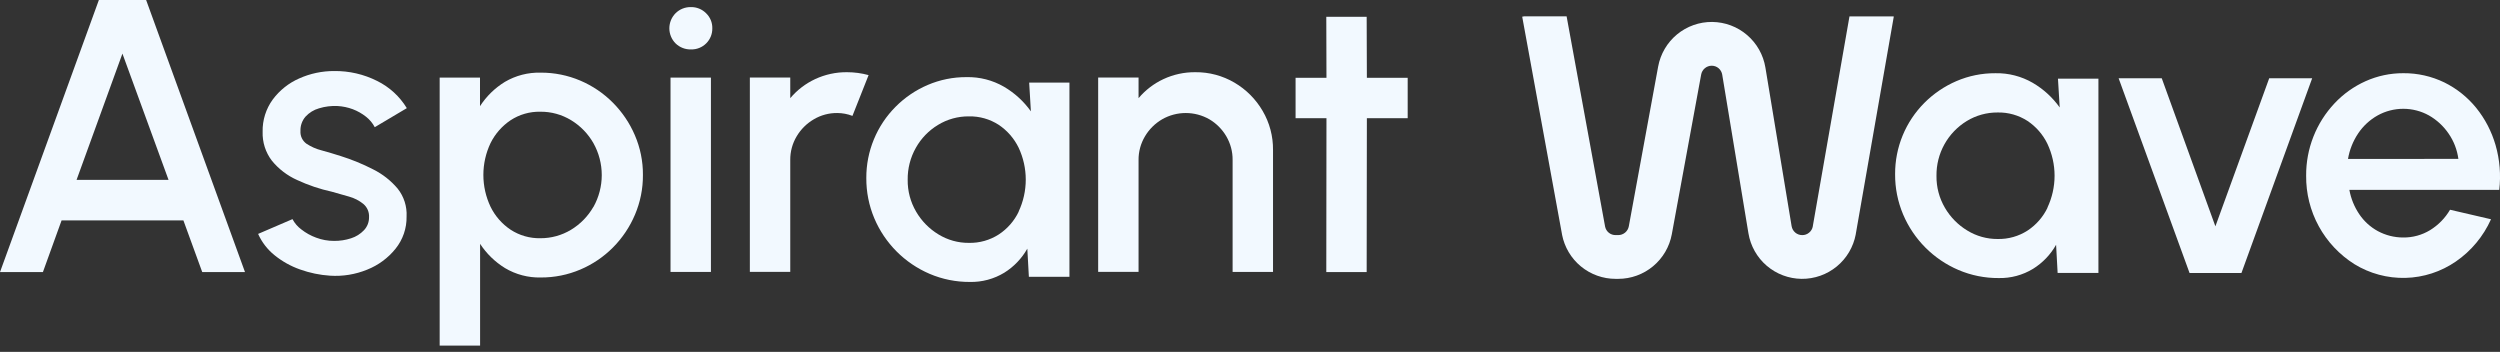
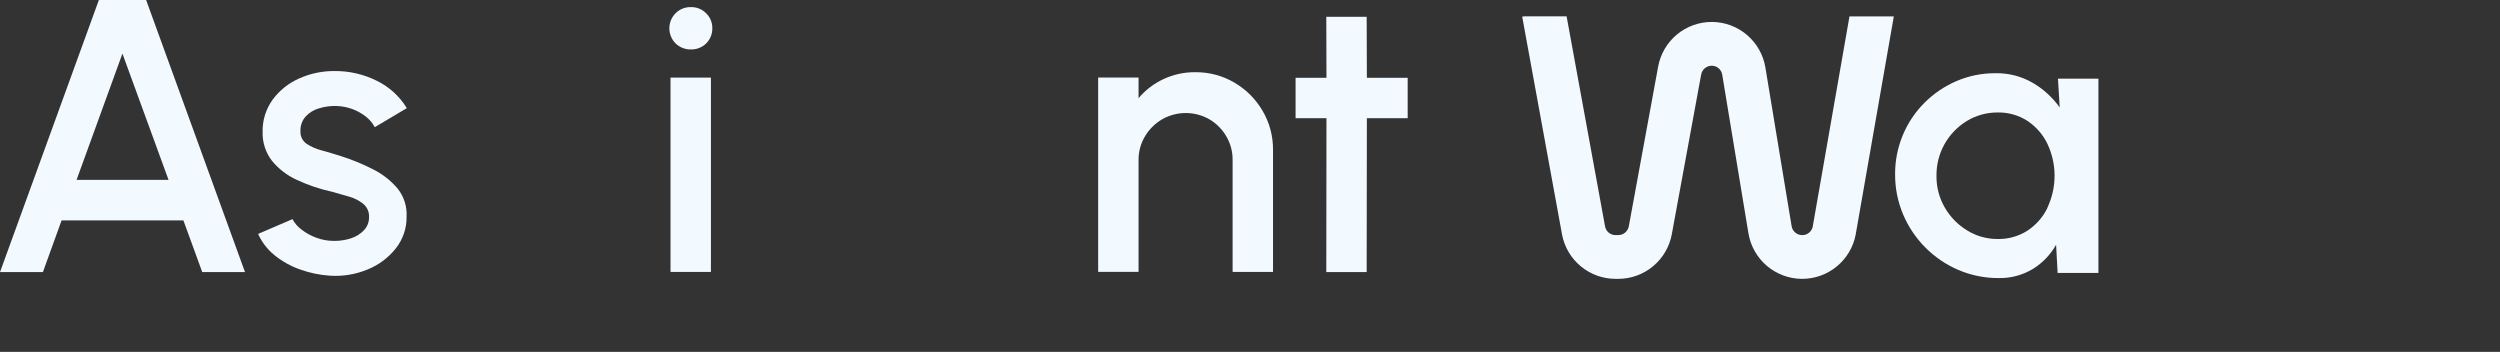
<svg xmlns="http://www.w3.org/2000/svg" width="135" height="19" viewBox="0 0 135 19" fill="none">
  <rect x="0" y="0" width="135" height="19" fill="#333333" stroke="none" />
  <path d="M7.891 0H5.339L0 14.693H2.317L3.325 11.903H9.904L10.921 14.693H13.23L7.891 0ZM4.135 9.712L6.611 2.894L9.101 9.712H4.135Z" fill="#F2F9FF" />
  <path d="M20.15 9.146C19.587 8.856 19 8.616 18.396 8.426C18.047 8.315 17.707 8.213 17.373 8.122C17.08 8.049 16.802 7.927 16.55 7.761C16.442 7.684 16.355 7.58 16.298 7.46C16.241 7.339 16.216 7.207 16.225 7.074C16.214 6.79 16.312 6.513 16.498 6.298C16.695 6.084 16.947 5.929 17.226 5.85C17.549 5.751 17.885 5.709 18.222 5.725C18.506 5.74 18.785 5.799 19.052 5.898C19.308 5.995 19.548 6.132 19.764 6.302C19.96 6.455 20.121 6.648 20.237 6.868L21.968 5.84C21.584 5.207 21.027 4.697 20.363 4.37C19.646 4.01 18.854 3.827 18.053 3.836C17.4 3.833 16.755 3.968 16.159 4.235C15.591 4.483 15.098 4.876 14.728 5.374C14.36 5.88 14.168 6.492 14.182 7.117C14.164 7.679 14.339 8.229 14.68 8.676C15.046 9.125 15.512 9.482 16.041 9.719C16.643 9.999 17.275 10.212 17.925 10.354C18.231 10.438 18.541 10.525 18.847 10.616C19.128 10.693 19.391 10.827 19.618 11.01C19.722 11.097 19.804 11.207 19.858 11.332C19.912 11.456 19.936 11.592 19.928 11.727C19.933 11.988 19.835 12.241 19.655 12.431C19.464 12.633 19.223 12.784 18.957 12.868C18.661 12.964 18.351 13.012 18.039 13.009C17.709 13.01 17.382 12.951 17.073 12.834C16.784 12.729 16.514 12.579 16.272 12.389C16.073 12.242 15.91 12.052 15.794 11.833L13.938 12.631C14.138 13.078 14.441 13.472 14.823 13.78C15.235 14.114 15.702 14.375 16.203 14.551C16.724 14.738 17.269 14.851 17.821 14.887C18.506 14.932 19.191 14.821 19.826 14.561C20.428 14.323 20.958 13.932 21.363 13.427C21.756 12.937 21.966 12.325 21.955 11.697C21.985 11.151 21.814 10.613 21.473 10.185C21.108 9.752 20.657 9.398 20.15 9.146Z" fill="#F2F9FF" />
-   <path d="M34.283 7.303C34.002 6.647 33.6 6.051 33.097 5.546C32.594 5.038 31.997 4.634 31.339 4.354C30.661 4.065 29.931 3.919 29.195 3.923C28.517 3.905 27.848 4.078 27.264 4.421C26.723 4.752 26.264 5.201 25.92 5.734V4.19H23.742V18.664H25.925V13.167C26.271 13.697 26.73 14.143 27.269 14.475C27.851 14.823 28.521 15 29.2 14.984C29.936 14.989 30.666 14.842 31.344 14.553C32.002 14.274 32.599 13.869 33.102 13.362C33.607 12.854 34.009 12.253 34.288 11.594C34.577 10.914 34.724 10.182 34.718 9.443C34.723 8.707 34.574 7.978 34.283 7.303ZM32.041 11.175C31.75 11.682 31.335 12.106 30.835 12.408C30.335 12.71 29.761 12.868 29.176 12.864C28.607 12.875 28.048 12.714 27.571 12.403C27.107 12.093 26.734 11.665 26.489 11.164C26.234 10.627 26.102 10.04 26.102 9.446C26.102 8.852 26.234 8.265 26.489 7.728C26.736 7.23 27.109 6.804 27.571 6.494C28.047 6.182 28.607 6.021 29.176 6.033C29.765 6.027 30.343 6.187 30.845 6.494C31.344 6.798 31.758 7.224 32.046 7.732C32.34 8.258 32.495 8.851 32.495 9.454C32.495 10.056 32.34 10.649 32.046 11.175H32.041Z" fill="#F2F9FF" />
-   <path d="M45.738 3.899C45.144 3.893 44.556 4.021 44.017 4.272C43.5 4.513 43.042 4.864 42.674 5.301V4.187H40.492V14.681H42.674V8.642C42.669 8.191 42.789 7.747 43.021 7.36C43.246 6.981 43.564 6.665 43.945 6.443C44.329 6.215 44.768 6.098 45.214 6.103C45.494 6.104 45.771 6.157 46.032 6.258L46.904 4.056C46.524 3.952 46.132 3.899 45.738 3.899Z" fill="#F2F9FF" />
  <path d="M38.128 0.714C38.021 0.607 37.894 0.522 37.753 0.465C37.613 0.408 37.462 0.38 37.31 0.383C37.157 0.38 37.004 0.407 36.862 0.464C36.719 0.521 36.59 0.606 36.481 0.714C36.266 0.931 36.145 1.224 36.145 1.529C36.145 1.835 36.266 2.128 36.481 2.344C36.592 2.452 36.724 2.536 36.868 2.592C37.013 2.648 37.167 2.674 37.321 2.669C37.472 2.672 37.622 2.645 37.762 2.588C37.903 2.532 38.03 2.448 38.136 2.341C38.243 2.235 38.327 2.107 38.384 1.967C38.44 1.827 38.468 1.677 38.465 1.526C38.468 1.375 38.44 1.225 38.382 1.085C38.324 0.945 38.237 0.819 38.128 0.714ZM36.208 4.191V14.684H38.39V4.191H36.208Z" fill="#F2F9FF" />
  <path d="M68.181 5.986C67.814 5.357 67.292 4.833 66.664 4.464C66.022 4.087 65.291 3.891 64.547 3.899C63.953 3.893 63.364 4.021 62.826 4.272C62.309 4.513 61.85 4.864 61.482 5.301V4.188H59.301V14.681H61.482V8.642C61.478 8.191 61.598 7.747 61.83 7.36C62.055 6.981 62.373 6.665 62.754 6.443C63.142 6.22 63.583 6.103 64.031 6.103C64.479 6.103 64.919 6.22 65.308 6.443C65.685 6.666 65.999 6.982 66.22 7.36C66.448 7.749 66.566 8.191 66.561 8.642V14.684H68.743V8.106C68.752 7.361 68.558 6.628 68.181 5.986Z" fill="#F2F9FF" />
  <path d="M73.811 4.2L73.8 0.906H71.62L71.629 4.2H69.961V6.384H71.629L71.62 14.693H73.8L73.811 6.384H76.015V4.2H73.811Z" fill="#F2F9FF" />
  <path d="M111.13 4.249L111.224 5.802C110.839 5.262 110.343 4.809 109.77 4.474C109.157 4.119 108.458 3.939 107.75 3.954C107.027 3.949 106.31 4.094 105.646 4.38C105.002 4.657 104.416 5.054 103.921 5.55C103.416 6.055 103.015 6.656 102.743 7.317C102.471 7.977 102.333 8.686 102.336 9.4C102.33 10.148 102.477 10.888 102.767 11.577C103.337 12.926 104.409 14.002 105.755 14.578C106.442 14.871 107.181 15.02 107.927 15.015C108.581 15.03 109.225 14.857 109.784 14.517C110.301 14.196 110.73 13.749 111.029 13.218L111.112 14.74H113.315V4.249H111.13ZM110.567 11.215C110.327 11.715 109.956 12.141 109.493 12.447C109.012 12.759 108.448 12.918 107.875 12.906C107.295 12.91 106.725 12.751 106.231 12.447C105.733 12.146 105.319 11.724 105.026 11.221C104.719 10.698 104.561 10.101 104.57 9.495C104.562 8.902 104.709 8.317 104.996 7.798C105.283 7.279 105.7 6.844 106.206 6.535C106.708 6.229 107.286 6.069 107.875 6.074C108.445 6.062 109.006 6.221 109.485 6.53C109.946 6.838 110.317 7.264 110.559 7.763C110.814 8.303 110.947 8.892 110.947 9.489C110.947 10.086 110.814 10.675 110.559 11.215H110.567Z" fill="#F2F9FF" />
-   <path d="M55.575 4.459L55.668 6.012C55.283 5.472 54.788 5.02 54.215 4.684C53.602 4.33 52.904 4.15 52.196 4.165C51.472 4.16 50.756 4.305 50.091 4.59C49.447 4.866 48.861 5.263 48.367 5.76C47.861 6.265 47.461 6.866 47.189 7.527C46.916 8.188 46.778 8.897 46.781 9.611C46.776 10.358 46.922 11.098 47.212 11.787C47.782 13.136 48.853 14.212 50.201 14.788C50.887 15.081 51.627 15.229 52.374 15.225C53.027 15.239 53.672 15.066 54.23 14.727C54.748 14.405 55.176 13.958 55.475 13.427L55.559 14.948H57.75V4.459H55.575ZM55.012 11.426C54.773 11.926 54.402 12.352 53.939 12.657C53.457 12.968 52.893 13.128 52.32 13.115C51.74 13.12 51.17 12.961 50.676 12.657C50.178 12.356 49.764 11.934 49.471 11.431C49.164 10.908 49.007 10.312 49.015 9.706C49.007 9.103 49.159 8.509 49.455 7.984C49.739 7.474 50.152 7.048 50.651 6.746C51.153 6.439 51.731 6.279 52.32 6.284C52.89 6.272 53.451 6.431 53.93 6.74C54.391 7.049 54.761 7.474 55.005 7.973C55.259 8.513 55.391 9.102 55.391 9.699C55.391 10.296 55.259 10.886 55.005 11.426H55.012Z" fill="#F2F9FF" />
-   <path d="M122.537 4.227L119.631 12.222L116.735 4.227H114.406L118.236 14.742H121.038L124.857 4.227H122.537Z" fill="#F2F9FF" />
-   <path d="M134.761 7.837C134.549 7.102 134.193 6.416 133.712 5.821C133.244 5.246 132.658 4.779 131.993 4.451C131.303 4.117 130.544 3.946 129.778 3.953C129.076 3.95 128.382 4.097 127.742 4.384C127.111 4.667 126.542 5.072 126.068 5.576C125.071 6.634 124.521 8.036 124.532 9.489C124.522 10.442 124.756 11.38 125.213 12.216C125.669 13.052 126.332 13.757 127.138 14.264C127.966 14.773 128.926 15.031 129.898 15.006C130.871 14.981 131.815 14.674 132.617 14.121C133.447 13.55 134.103 12.76 134.515 11.84L132.302 11.326C132.039 11.776 131.669 12.154 131.226 12.427C130.788 12.693 130.285 12.831 129.773 12.825C129.295 12.825 128.824 12.706 128.403 12.48C127.998 12.259 127.652 11.943 127.395 11.559C127.131 11.165 126.95 10.72 126.866 10.253H134.96C135.054 9.442 134.987 8.621 134.761 7.837ZM126.792 8.584C126.875 8.09 127.063 7.62 127.342 7.203C127.611 6.802 127.971 6.469 128.393 6.233C128.816 5.998 129.293 5.875 129.778 5.875C130.262 5.875 130.739 5.998 131.162 6.233C131.585 6.474 131.947 6.808 132.222 7.21C132.505 7.618 132.686 8.087 132.752 8.579L126.792 8.584Z" fill="#F2F9FF" />
  <path d="M102.265 0.893L100.21 12.649V12.656C100.082 13.336 99.72 13.95 99.185 14.389C98.651 14.828 97.979 15.065 97.287 15.058C96.595 15.05 95.928 14.8 95.403 14.35C94.877 13.9 94.528 13.279 94.415 12.596L93 4.032C92.978 3.897 92.909 3.774 92.805 3.685C92.701 3.596 92.568 3.548 92.431 3.549C92.296 3.549 92.166 3.597 92.063 3.683C91.959 3.769 91.889 3.888 91.864 4.021L90.278 12.647C90.154 13.324 89.796 13.936 89.267 14.376C88.739 14.817 88.072 15.058 87.384 15.058H87.241C86.558 15.058 85.897 14.82 85.37 14.387C84.843 13.953 84.484 13.35 84.352 12.68V12.672L82.199 0.901L82.3 0.883H84.597L86.676 12.24C86.703 12.37 86.774 12.486 86.877 12.569C86.98 12.652 87.109 12.696 87.241 12.695H87.384C87.52 12.695 87.651 12.648 87.756 12.561C87.86 12.474 87.931 12.354 87.956 12.22L89.54 3.595C89.665 2.914 90.026 2.299 90.56 1.858C91.094 1.417 91.766 1.179 92.458 1.185C93.151 1.192 93.819 1.442 94.344 1.893C94.87 2.344 95.22 2.965 95.332 3.648L96.747 12.211C96.769 12.347 96.839 12.47 96.943 12.559C97.048 12.648 97.181 12.696 97.318 12.696C97.455 12.698 97.588 12.651 97.692 12.563C97.794 12.48 97.864 12.364 97.89 12.235V12.223L99.872 0.884H102.218L102.265 0.893Z" fill="#F2F9FF" />
</svg>